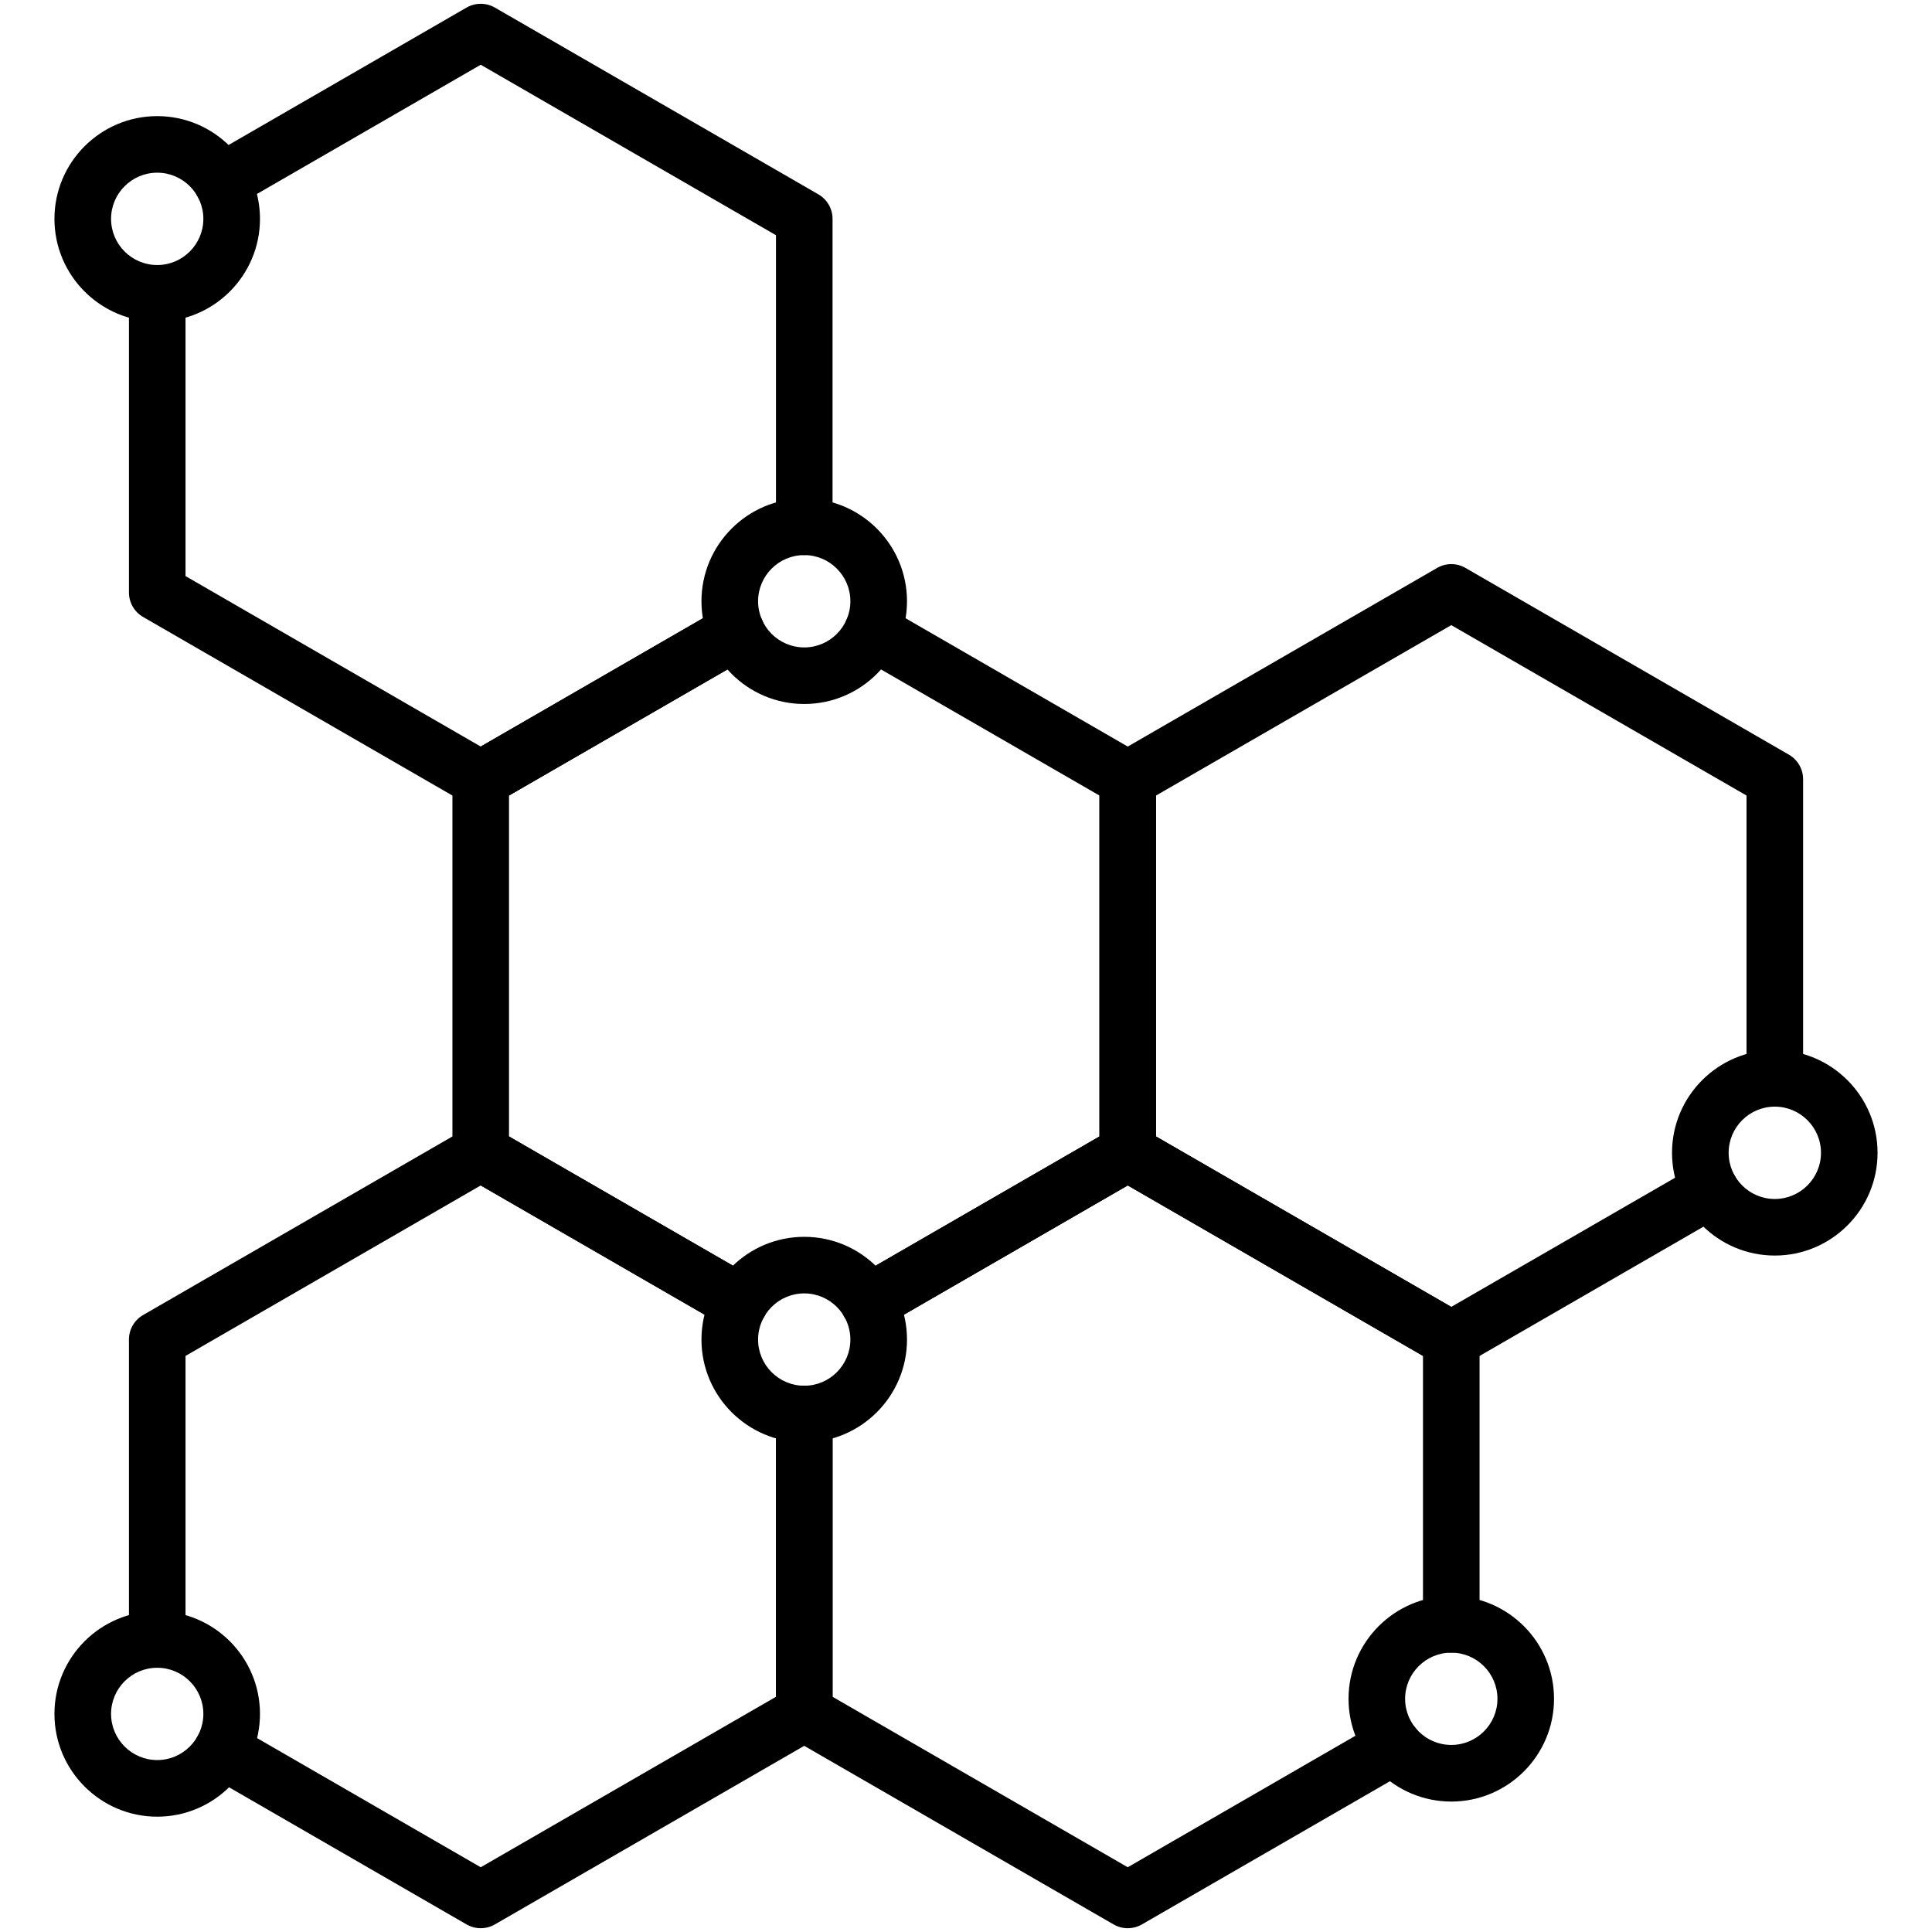
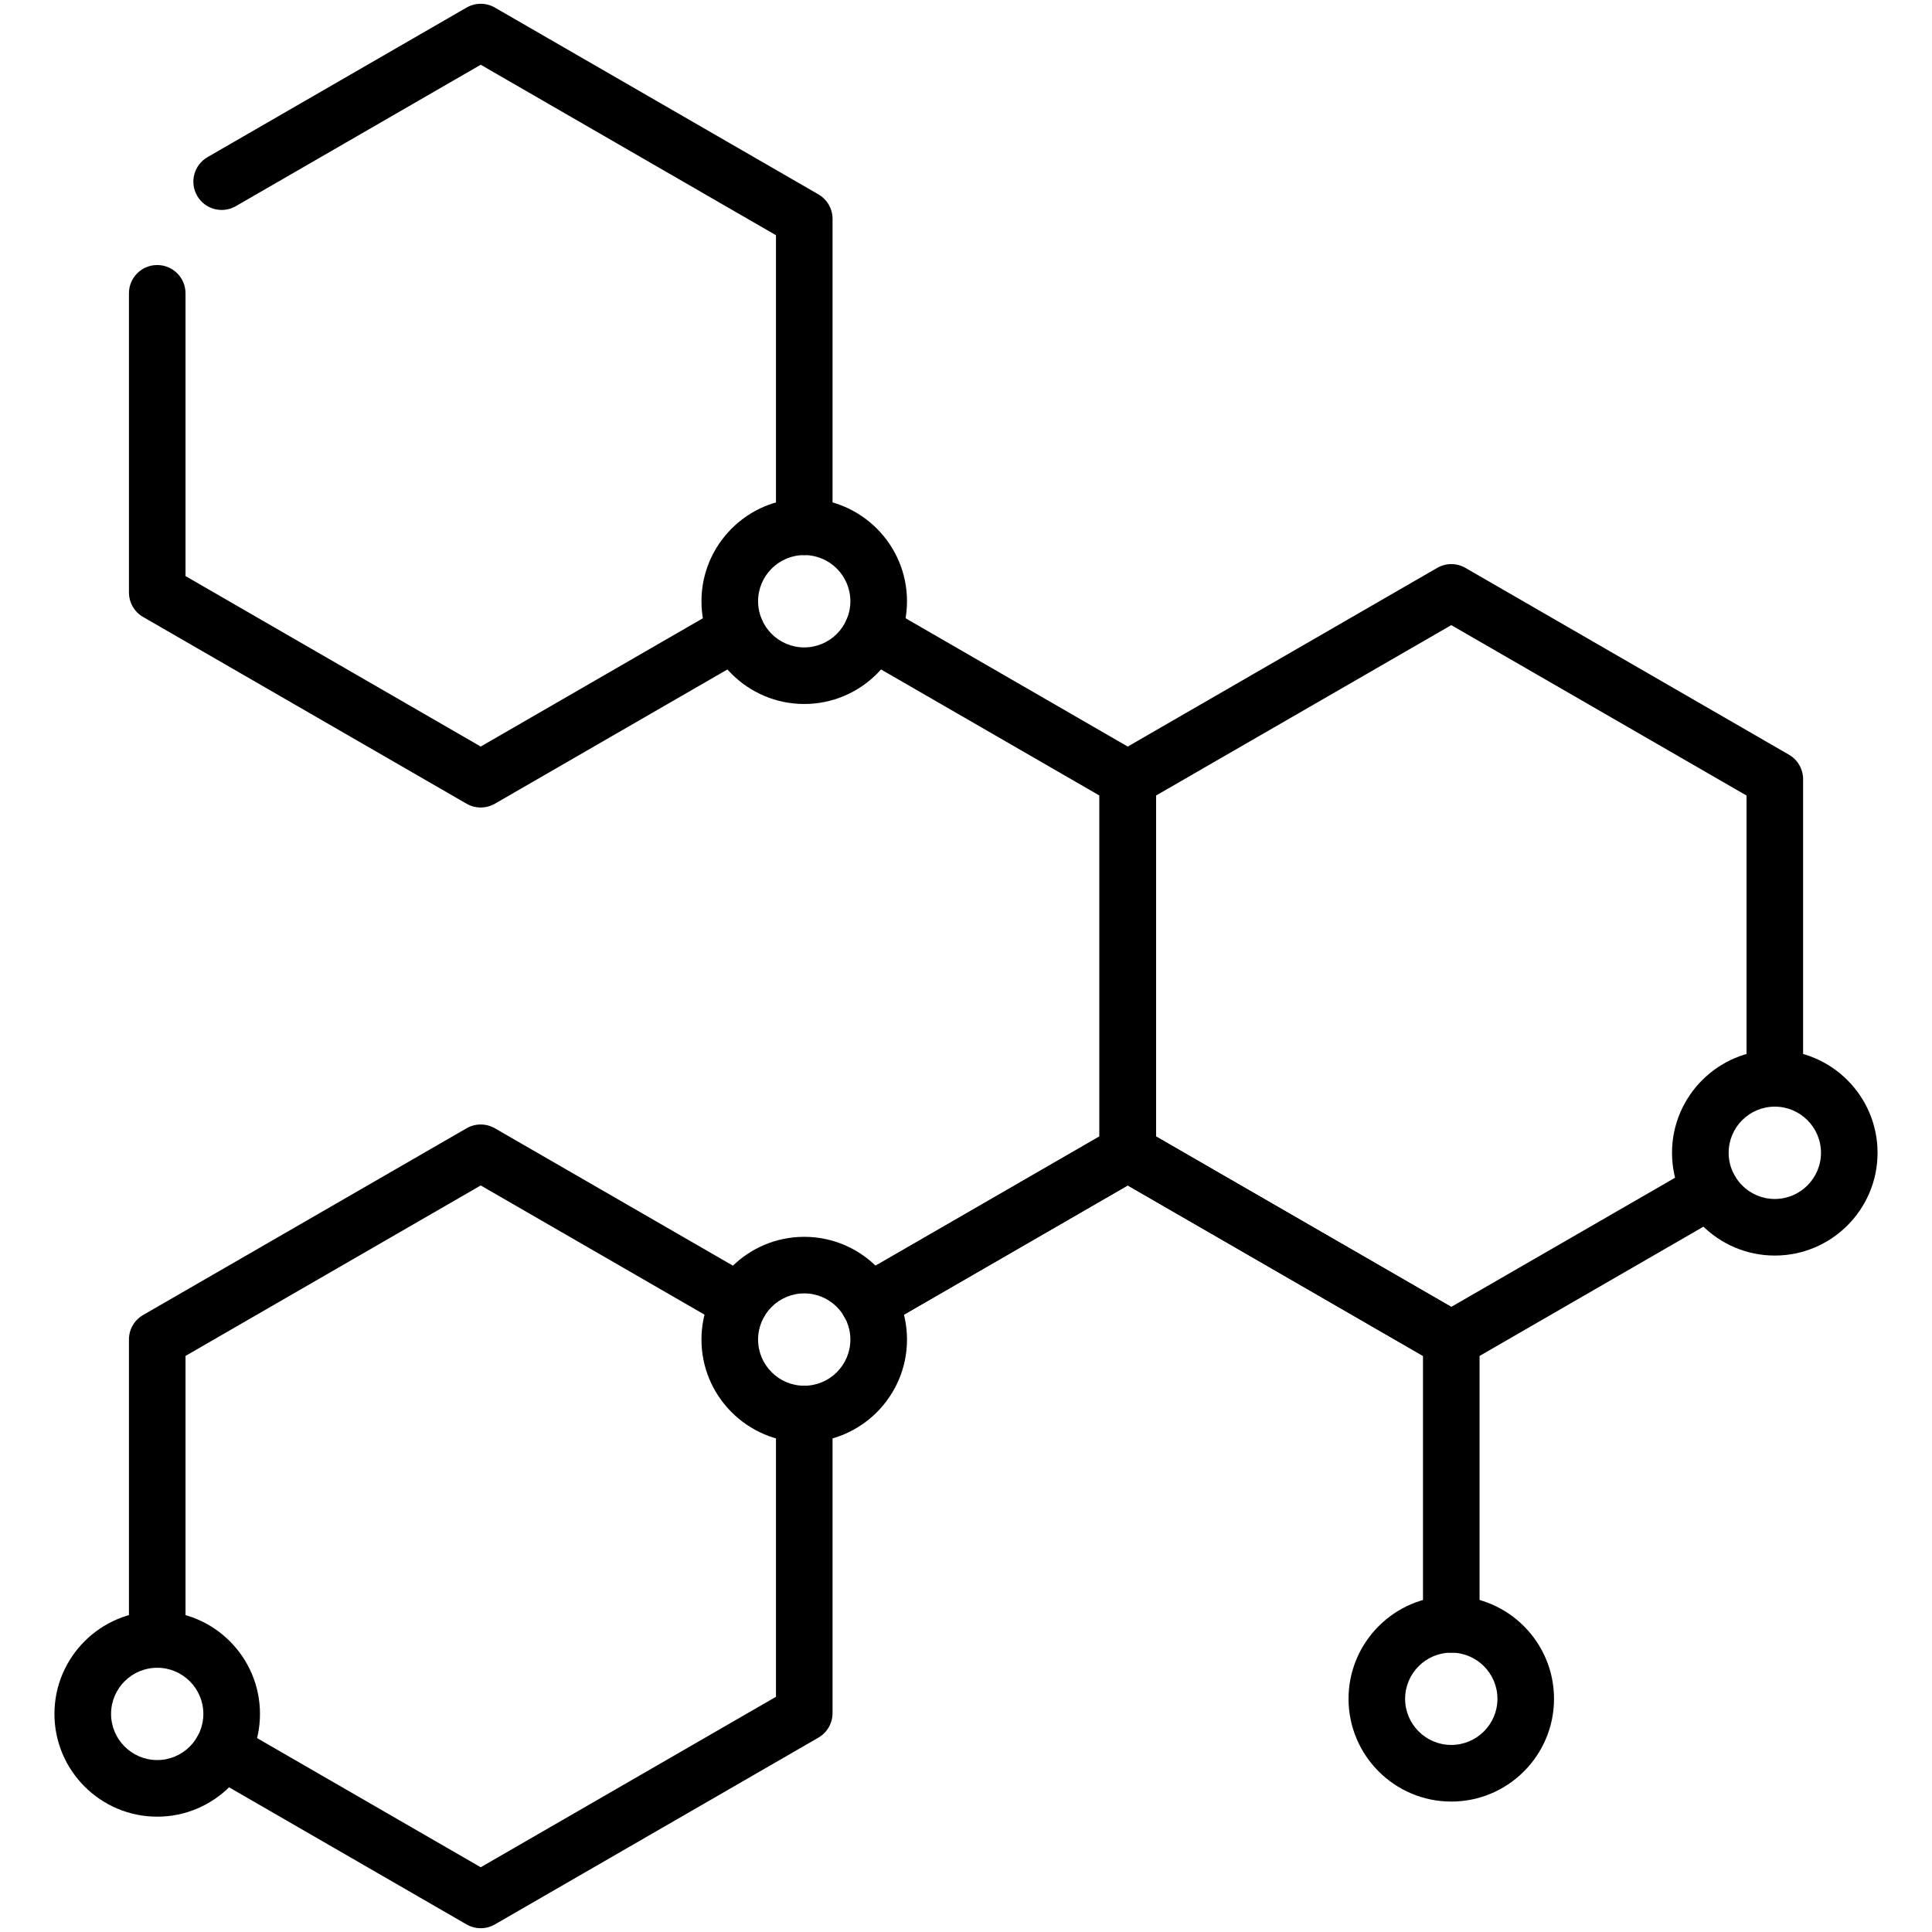
<svg xmlns="http://www.w3.org/2000/svg" width="39" height="39" viewBox="0 0 39 39" fill="none">
  <path d="M3.174 33.666C2.858 33.666 2.603 33.41 2.603 33.094V27.041C2.603 26.837 2.711 26.648 2.888 26.546L9.418 22.776C9.595 22.674 9.813 22.674 9.99 22.776L15.219 25.794C15.492 25.952 15.586 26.302 15.428 26.575C15.27 26.848 14.921 26.942 14.648 26.784L9.704 23.93L3.745 27.371V33.094C3.745 33.41 3.489 33.666 3.174 33.666Z" fill="#DB1616" style="fill:#DB1616;fill:color(display-p3 0.859 0.086 0.086);fill-opacity:1;" />
  <path d="M9.418 38.847L4.196 35.832C3.923 35.674 3.829 35.325 3.987 35.051C4.145 34.778 4.494 34.684 4.767 34.842L9.704 37.693L15.664 34.252V28.544C15.664 28.228 15.919 27.973 16.235 27.973C16.55 27.973 16.806 28.228 16.806 28.544V34.582C16.806 34.786 16.697 34.975 16.52 35.077L9.99 38.847C9.813 38.949 9.595 38.949 9.418 38.847Z" fill="#DB1616" style="fill:#DB1616;fill:color(display-p3 0.859 0.086 0.086);fill-opacity:1;" />
  <path d="M29.296 33.361C28.98 33.361 28.725 33.105 28.725 32.79V27.371L22.765 23.93L17.821 26.785C17.548 26.942 17.199 26.849 17.041 26.576C16.883 26.302 16.977 25.953 17.25 25.795L22.479 22.776C22.656 22.674 22.874 22.674 23.05 22.776L29.581 26.546C29.758 26.648 29.867 26.837 29.867 27.041V32.79C29.867 33.105 29.611 33.361 29.296 33.361Z" fill="#DB1616" style="fill:#DB1616;fill:color(display-p3 0.859 0.086 0.086);fill-opacity:1;" />
-   <path d="M22.479 38.847L15.949 35.077C15.773 34.975 15.664 34.786 15.664 34.582V28.544C15.664 28.228 15.919 27.973 16.235 27.973C16.55 27.973 16.806 28.228 16.806 28.544V34.252L22.765 37.693L27.852 34.755C28.126 34.598 28.475 34.691 28.633 34.964C28.791 35.238 28.697 35.587 28.424 35.745L23.051 38.847C22.874 38.949 22.656 38.949 22.479 38.847Z" fill="#DB1616" style="fill:#DB1616;fill:color(display-p3 0.859 0.086 0.086);fill-opacity:1;" />
  <path d="M29.011 27.536L22.48 23.765C22.303 23.663 22.194 23.475 22.194 23.27V15.729C22.194 15.525 22.303 15.337 22.48 15.235L29.011 11.464C29.187 11.362 29.405 11.362 29.582 11.464L36.113 15.235C36.289 15.337 36.398 15.525 36.398 15.729V21.768C36.398 22.083 36.143 22.339 35.827 22.339C35.511 22.339 35.256 22.083 35.256 21.768V16.059L29.296 12.619L23.336 16.059V22.941L29.296 26.381L34.24 23.528C34.513 23.37 34.862 23.463 35.02 23.737C35.178 24.01 35.084 24.359 34.811 24.517L29.582 27.536C29.405 27.638 29.187 27.638 29.011 27.536Z" fill="#DB1616" style="fill:#DB1616;fill:color(display-p3 0.859 0.086 0.086);fill-opacity:1;" />
  <path d="M9.418 16.224L2.888 12.454C2.711 12.352 2.603 12.163 2.603 11.959V5.921C2.603 5.605 2.858 5.35 3.174 5.35C3.489 5.35 3.745 5.605 3.745 5.921V11.629L9.704 15.07L14.577 12.256C14.85 12.099 15.199 12.192 15.357 12.466C15.515 12.739 15.421 13.088 15.148 13.246L9.99 16.224C9.813 16.326 9.595 16.326 9.418 16.224Z" fill="#DB1616" style="fill:#DB1616;fill:color(display-p3 0.859 0.086 0.086);fill-opacity:1;" />
  <path d="M16.235 11.205C15.919 11.205 15.664 10.949 15.664 10.634V4.748L9.704 1.307L4.76 4.162C4.487 4.319 4.138 4.226 3.98 3.953C3.822 3.679 3.916 3.33 4.189 3.172L9.418 0.153C9.595 0.051 9.813 0.051 9.99 0.153L16.52 3.923C16.697 4.025 16.806 4.214 16.806 4.418V10.634C16.806 10.949 16.55 11.205 16.235 11.205Z" fill="#DB1616" style="fill:#DB1616;fill:color(display-p3 0.859 0.086 0.086);fill-opacity:1;" />
-   <path d="M14.648 26.784L9.418 23.765C9.242 23.663 9.133 23.474 9.133 23.27V15.729C9.133 15.525 9.242 15.337 9.418 15.235L14.577 12.256C14.85 12.099 15.199 12.192 15.357 12.465C15.515 12.739 15.421 13.088 15.148 13.246L10.275 16.059V22.941L15.219 25.794C15.492 25.952 15.586 26.301 15.428 26.575C15.27 26.848 14.921 26.941 14.648 26.784Z" fill="#DB1616" style="fill:#DB1616;fill:color(display-p3 0.859 0.086 0.086);fill-opacity:1;" />
  <path d="M17.041 26.576C16.883 26.302 16.977 25.953 17.25 25.795L22.194 22.941V16.059L17.321 13.246C17.048 13.088 16.954 12.739 17.112 12.465C17.269 12.192 17.619 12.099 17.892 12.256L23.05 15.235C23.227 15.337 23.336 15.525 23.336 15.729V23.27C23.336 23.474 23.227 23.663 23.05 23.765L17.821 26.785C17.55 26.941 17.2 26.85 17.041 26.576Z" fill="#DB1616" style="fill:#DB1616;fill:color(display-p3 0.859 0.086 0.086);fill-opacity:1;" />
-   <path d="M3.174 6.493C2.03 6.493 1.099 5.562 1.099 4.418C1.099 3.274 2.03 2.344 3.174 2.344C4.317 2.344 5.248 3.274 5.248 4.418C5.248 5.562 4.317 6.493 3.174 6.493ZM3.174 3.486C2.66 3.486 2.242 3.904 2.242 4.418C2.242 4.932 2.66 5.35 3.174 5.35C3.687 5.35 4.105 4.932 4.105 4.418C4.105 3.904 3.687 3.486 3.174 3.486Z" fill="#DB1616" style="fill:#DB1616;fill:color(display-p3 0.859 0.086 0.086);fill-opacity:1;" />
  <path d="M16.235 14.211C15.091 14.211 14.16 13.281 14.16 12.137C14.16 10.993 15.091 10.062 16.235 10.062C17.378 10.062 18.309 10.993 18.309 12.137C18.309 13.281 17.378 14.211 16.235 14.211ZM16.235 11.205C15.721 11.205 15.303 11.623 15.303 12.137C15.303 12.651 15.721 13.069 16.235 13.069C16.748 13.069 17.166 12.651 17.166 12.137C17.166 11.623 16.748 11.205 16.235 11.205Z" fill="#DB1616" style="fill:#DB1616;fill:color(display-p3 0.859 0.086 0.086);fill-opacity:1;" />
  <path d="M35.827 25.345C34.683 25.345 33.752 24.415 33.752 23.271C33.752 22.127 34.683 21.196 35.827 21.196C36.971 21.196 37.901 22.127 37.901 23.271C37.901 24.415 36.971 25.345 35.827 25.345ZM35.827 22.339C35.313 22.339 34.895 22.757 34.895 23.271C34.895 23.785 35.313 24.203 35.827 24.203C36.34 24.203 36.759 23.785 36.759 23.271C36.759 22.757 36.34 22.339 35.827 22.339Z" fill="#DB1616" style="fill:#DB1616;fill:color(display-p3 0.859 0.086 0.086);fill-opacity:1;" />
  <path d="M16.235 29.116C15.091 29.116 14.16 28.185 14.16 27.041C14.16 25.897 15.091 24.967 16.235 24.967C17.378 24.967 18.309 25.897 18.309 27.041C18.309 28.185 17.378 29.116 16.235 29.116ZM16.235 26.109C15.721 26.109 15.303 26.527 15.303 27.041C15.303 27.555 15.721 27.973 16.235 27.973C16.748 27.973 17.166 27.555 17.166 27.041C17.166 26.527 16.748 26.109 16.235 26.109Z" fill="#DB1616" style="fill:#DB1616;fill:color(display-p3 0.859 0.086 0.086);fill-opacity:1;" />
  <path d="M3.174 36.672C2.03 36.672 1.099 35.741 1.099 34.597C1.099 33.453 2.03 32.523 3.174 32.523C4.317 32.523 5.248 33.453 5.248 34.597C5.248 35.741 4.317 36.672 3.174 36.672ZM3.174 33.666C2.66 33.666 2.242 34.084 2.242 34.597C2.242 35.111 2.66 35.529 3.174 35.529C3.687 35.529 4.105 35.111 4.105 34.597C4.105 34.084 3.687 33.666 3.174 33.666Z" fill="#DB1616" style="fill:#DB1616;fill:color(display-p3 0.859 0.086 0.086);fill-opacity:1;" />
  <path d="M29.296 36.367C28.152 36.367 27.222 35.436 27.222 34.293C27.222 33.149 28.152 32.218 29.296 32.218C30.44 32.218 31.37 33.149 31.37 34.293C31.37 35.436 30.44 36.367 29.296 36.367ZM29.296 33.361C28.782 33.361 28.364 33.779 28.364 34.293C28.364 34.806 28.782 35.224 29.296 35.224C29.81 35.224 30.228 34.806 30.228 34.293C30.228 33.779 29.81 33.361 29.296 33.361Z" fill="#DB1616" style="fill:#DB1616;fill:color(display-p3 0.859 0.086 0.086);fill-opacity:1;" />
</svg>